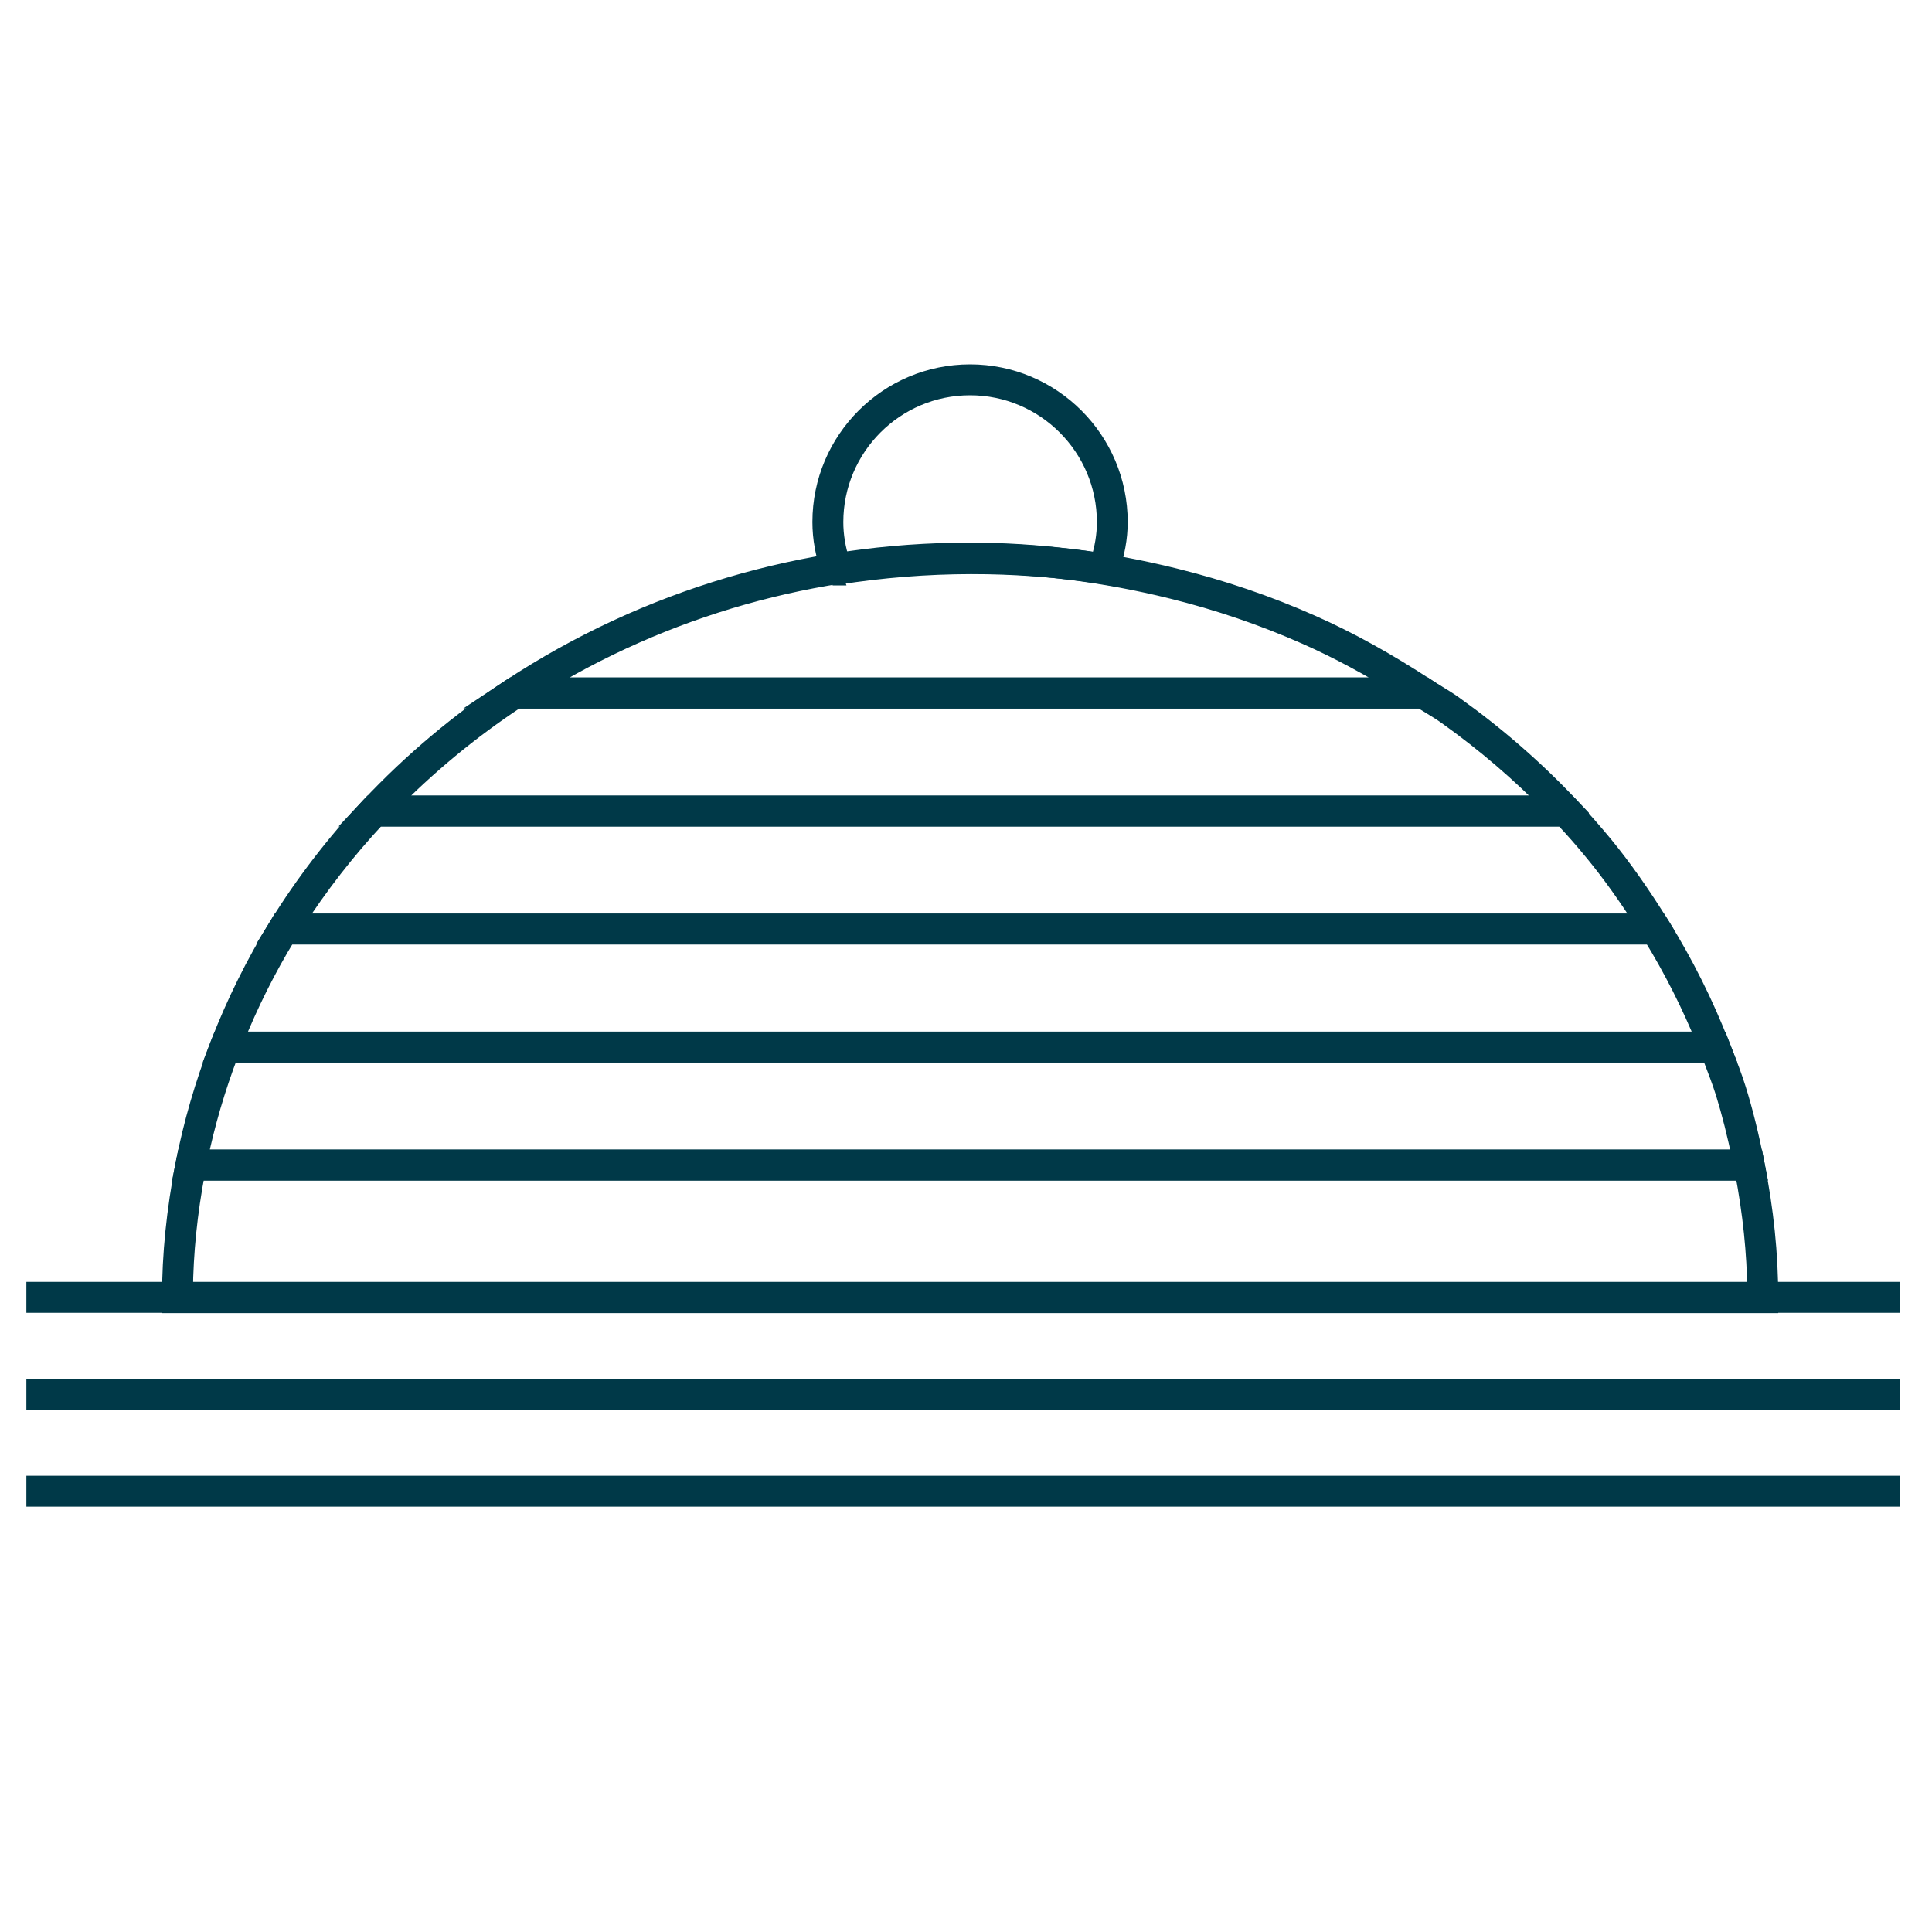
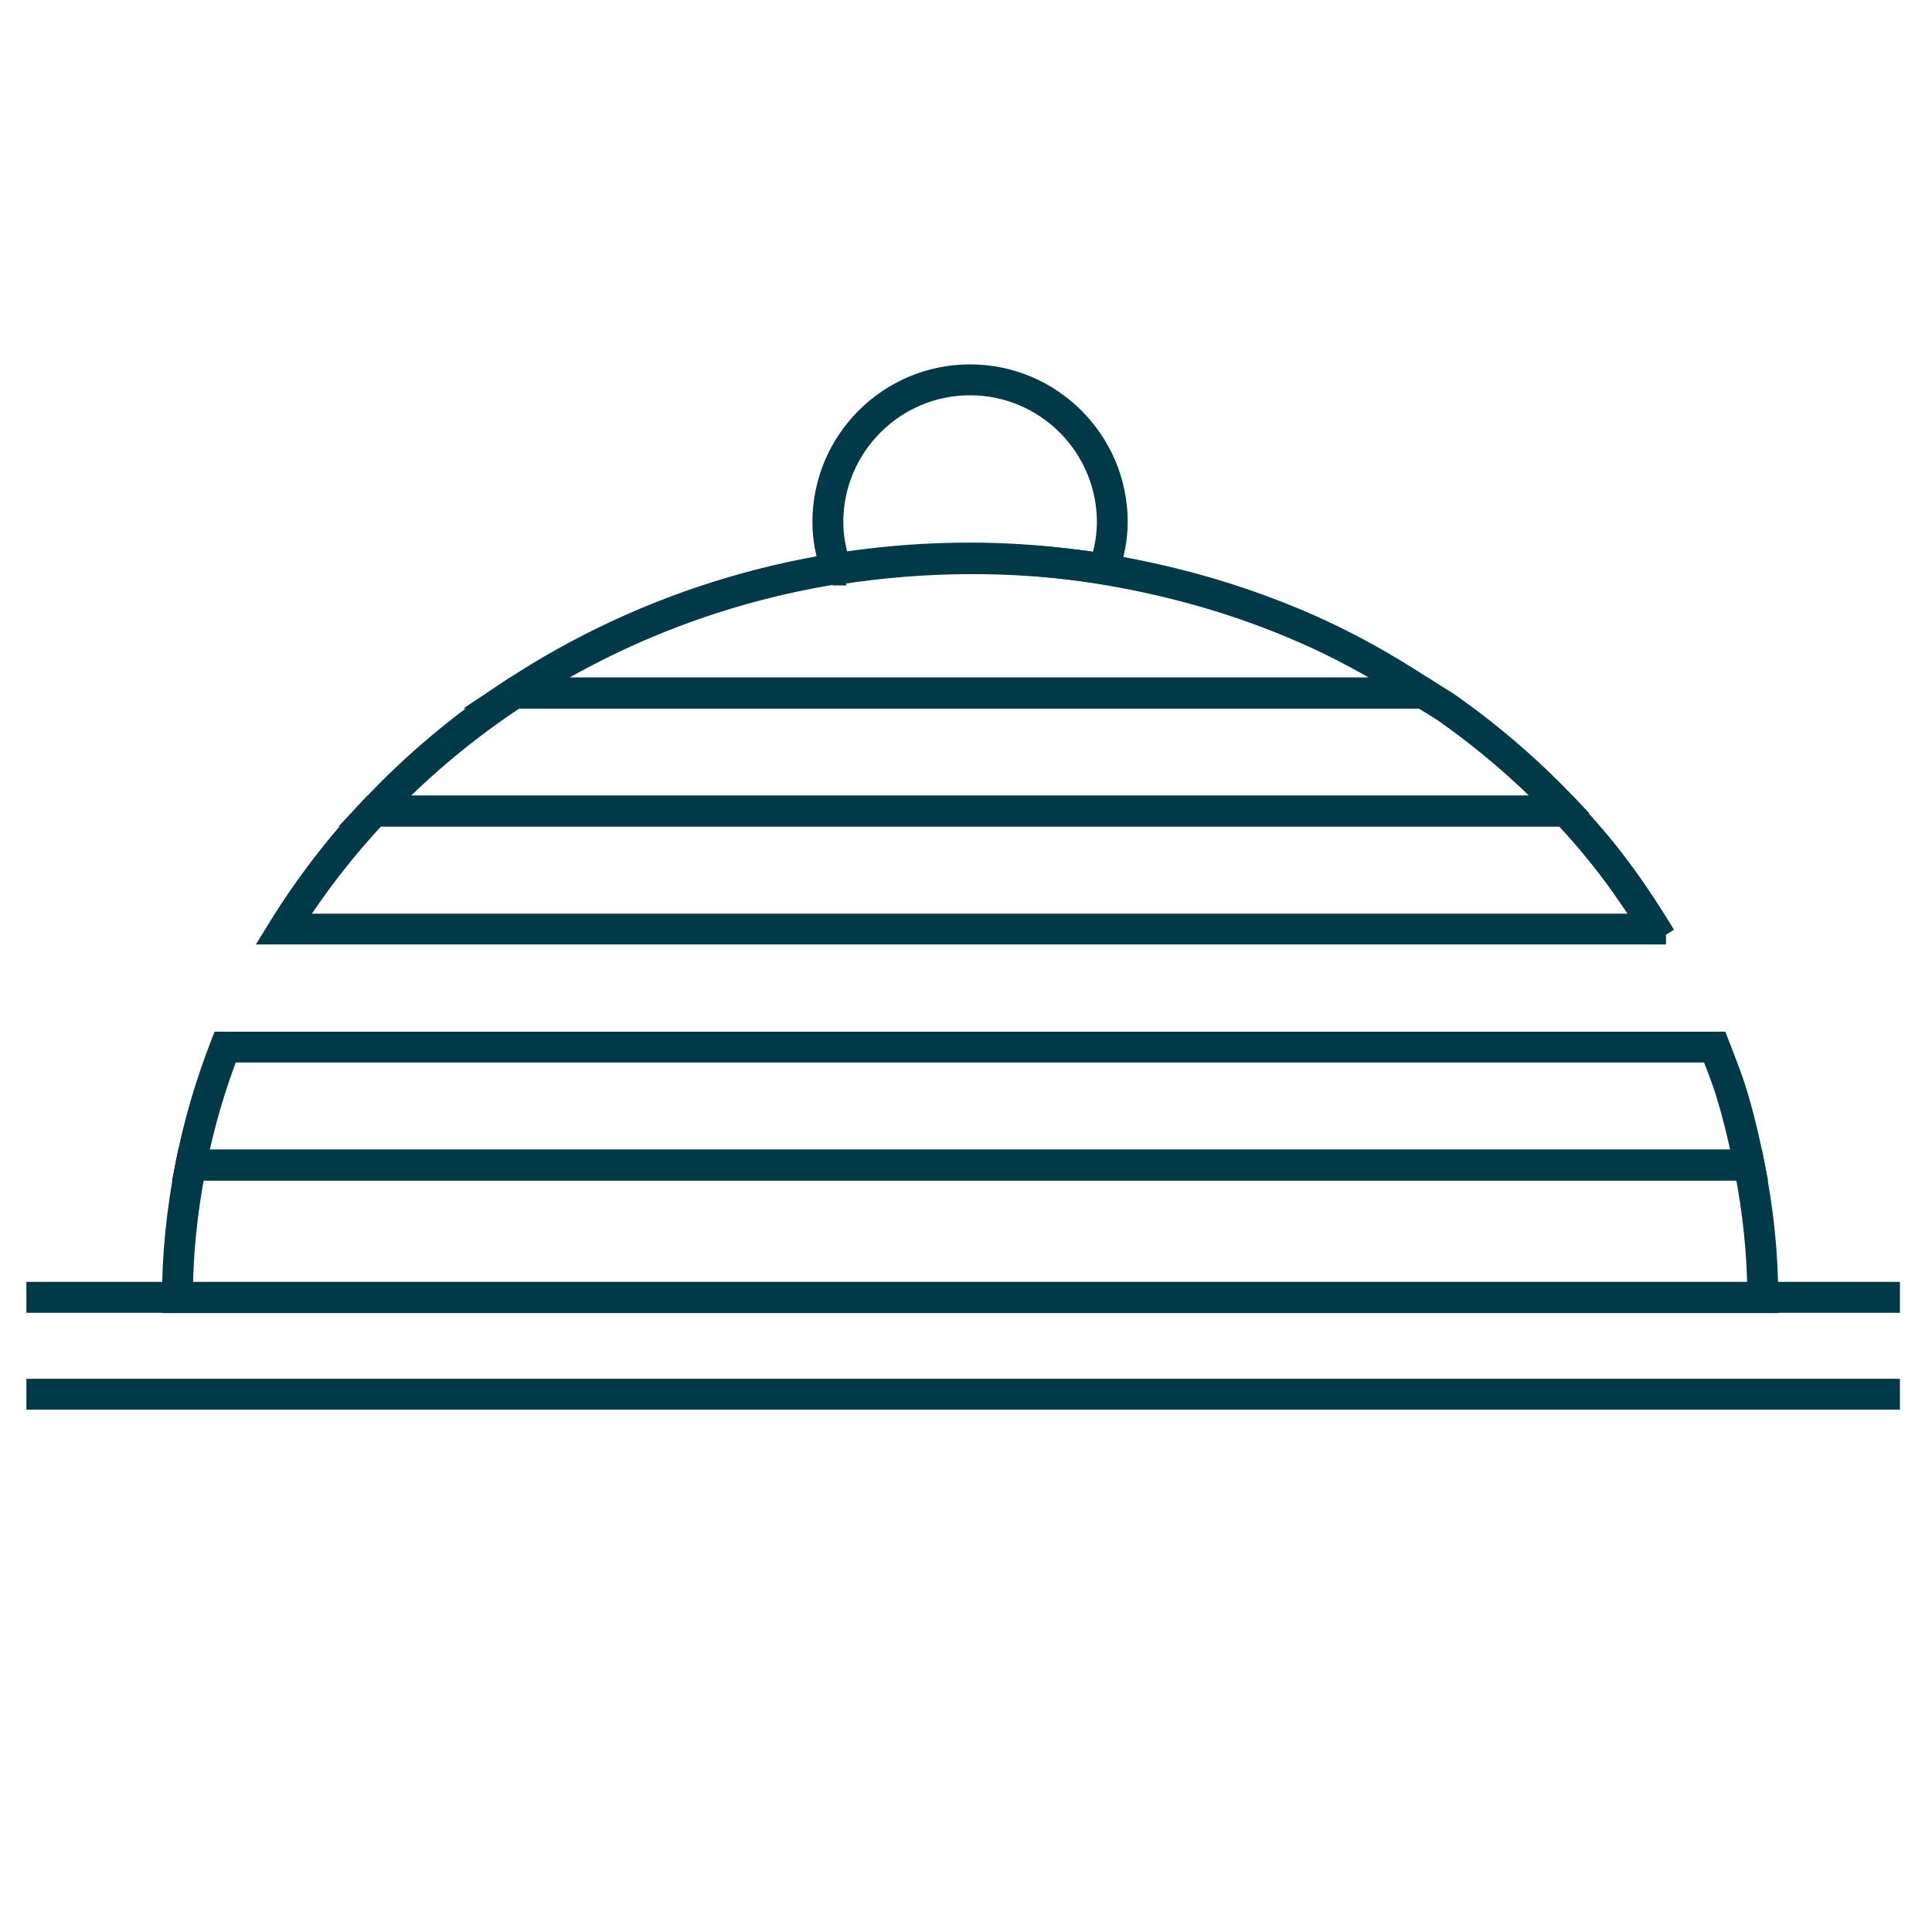
<svg xmlns="http://www.w3.org/2000/svg" viewBox="0 0 200 200" data-name="Layer 1" id="Layer_1">
  <defs>
    <style>
      .cls-1 {
        fill: #003948;
        stroke: #003948;
        stroke-miterlimit: 10;
        stroke-width: 2px;
      }
    </style>
  </defs>
  <g>
    <path d="M86.2,59.6l-.17-.47c-.63-1.76-.93-3.42-.93-5.09,0-8.45,6.87-15.32,15.32-15.32s15.32,6.87,15.32,15.32c0,1.63-.3,3.27-.92,5.04l-.16.47-.49-.08c-9.01-1.4-18.26-1.39-27.49.06l-.49.07ZM100.42,39.92c-7.79,0-14.12,6.34-14.12,14.13,0,1.38.23,2.77.7,4.23,9.01-1.36,18.04-1.38,26.86-.06.47-1.46.69-2.82.69-4.17,0-7.79-6.34-14.13-14.13-14.13Z" class="cls-1" />
    <g>
-       <path d="M178.37,108.99H22.43l.31-.81c1.67-4.32,3.73-8.47,6.1-12.31l.17-.29h142.7l.18.28c2.44,3.93,4.51,8.08,6.16,12.32l.32.81ZM24.18,107.79h152.44c-1.53-3.79-3.4-7.49-5.57-11.02H29.69c-2.12,3.46-3.97,7.17-5.51,11.02Z" class="cls-1" />
      <path d="M183.08,134.93H17.77v-.6c0-4.47.46-9,1.4-13.84l.1-.48h162.3l.09.48c.96,4.82,1.42,9.34,1.42,13.84v.6ZM18.96,133.73h162.92c-.04-4.07-.47-8.18-1.3-12.53H20.25c-.83,4.36-1.24,8.47-1.28,12.53Z" class="cls-1" />
      <path d="M181.8,121.21H19.03l.14-.71c.8-4.11,2-8.25,3.58-12.32l.15-.38h155.02l.47,1.21c.47,1.21.96,2.47,1.36,3.75.71,2.26,1.33,4.79,1.92,7.73l.14.72ZM20.48,120.01h159.86c-.54-2.6-1.11-4.86-1.74-6.9-.39-1.24-.87-2.47-1.33-3.67l-.18-.45H23.71c-1.39,3.64-2.47,7.34-3.23,11.02Z" class="cls-1" />
      <path d="M163.48,84.55H37.36l.94-1c4.38-4.66,9.3-8.8,14.64-12.31l.15-.1h94.43l.15.1c.36.24.73.47,1.1.69.6.37,1.2.73,1.76,1.14h0c4.35,3.11,8.39,6.63,12,10.47l.95,1ZM40.13,83.36h120.57c-3.3-3.4-6.95-6.52-10.86-9.31h0c-.54-.39-1.12-.74-1.69-1.09-.33-.2-.66-.4-.98-.61H53.45c-4.82,3.18-9.29,6.88-13.32,11.02Z" class="cls-1" />
      <path d="M172.46,96.77H28.28l.56-.91c2.7-4.36,5.88-8.5,9.45-12.31l.18-.19h123.87l.18.19c1.22,1.31,2.39,2.64,3.48,3.96,1.94,2.37,3.87,5.1,5.88,8.35l.56.91ZM30.43,95.58h139.88c-1.78-2.81-3.49-5.2-5.22-7.31-1.01-1.24-2.1-2.49-3.25-3.71H39c-3.21,3.43-6.08,7.14-8.57,11.02Z" class="cls-1" />
      <path d="M149.34,72.34H51.28l1.66-1.1c14-9.2,30.42-14.07,47.48-14.07,6.93,0,14.06.89,21.19,2.66,4.86,1.2,9.62,2.82,14.12,4.82h0c3.87,1.71,7.77,3.87,11.93,6.59l1.67,1.1ZM55.31,71.14h90c-3.47-2.17-6.77-3.95-10.05-5.4h0c-4.44-1.97-9.13-3.57-13.92-4.75-7.03-1.74-14.07-2.62-20.91-2.62-16.14,0-31.69,4.41-45.12,12.77Z" class="cls-1" />
    </g>
  </g>
  <rect height="1.2" width="191.95" y="143.73" x="3.73" class="cls-1" />
  <rect height="1.2" width="191.95" y="133.7" x="3.73" class="cls-1" />
-   <rect height="1.2" width="191.95" y="153.77" x="3.73" class="cls-1" />
</svg>